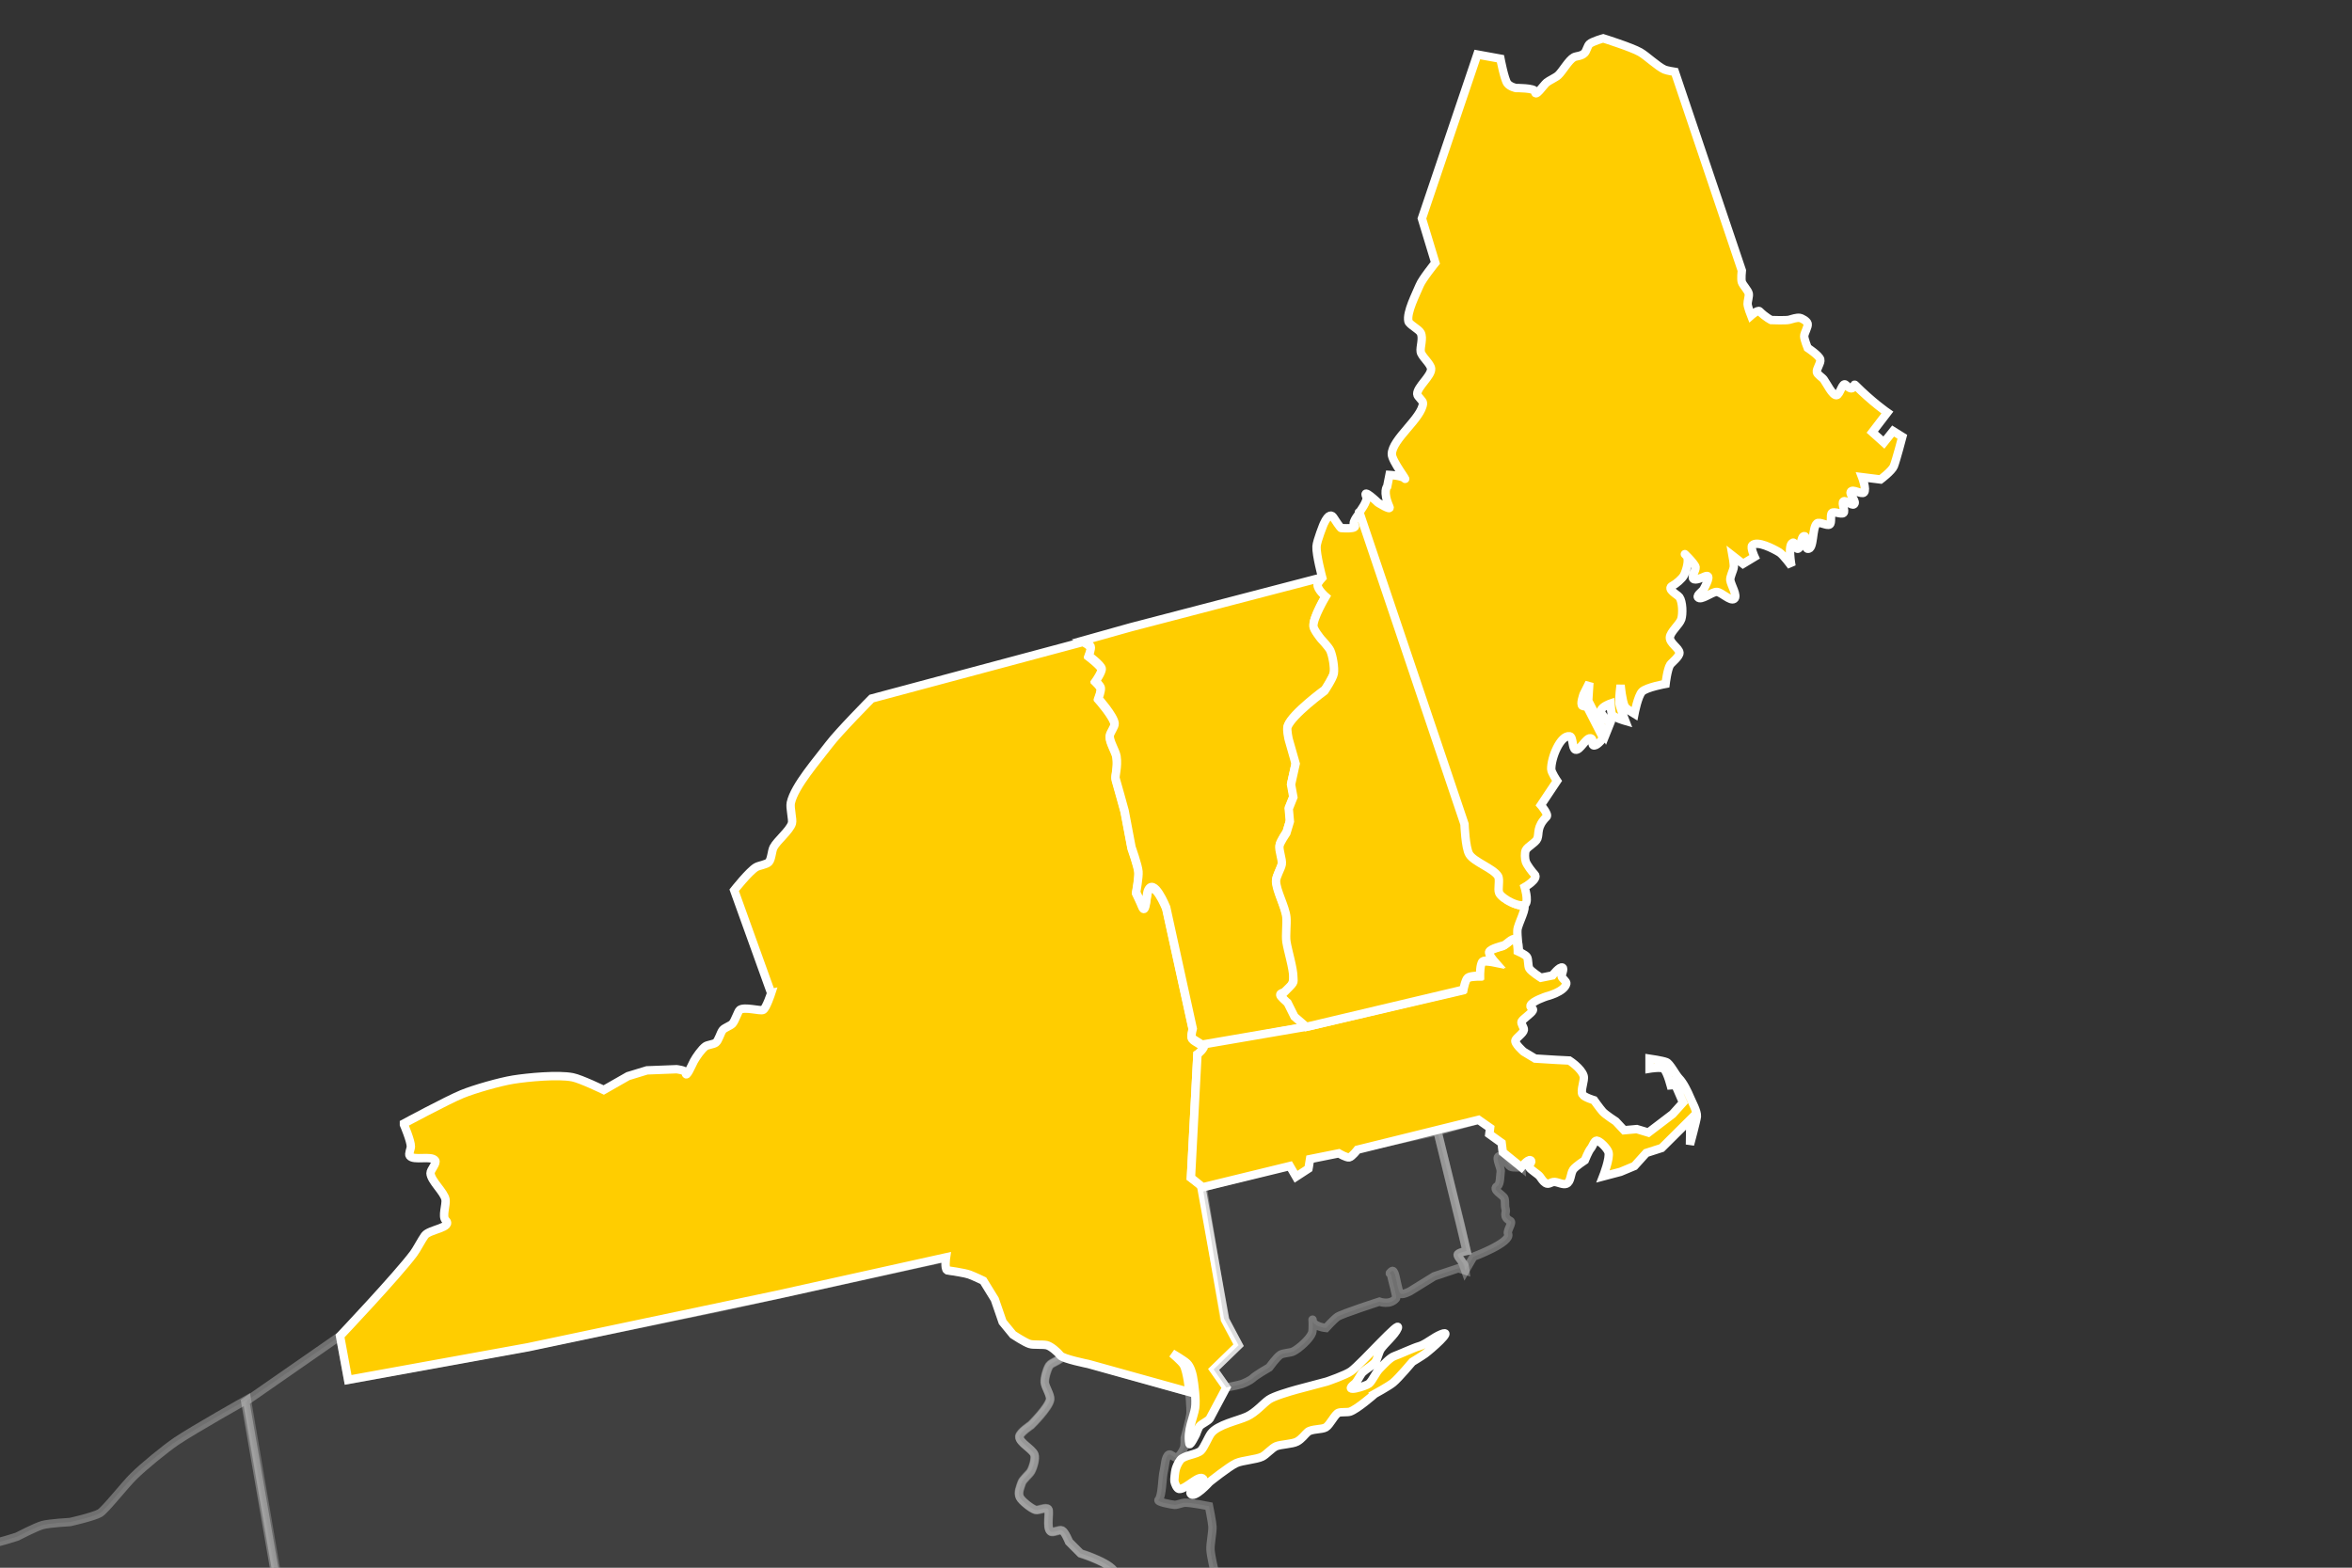
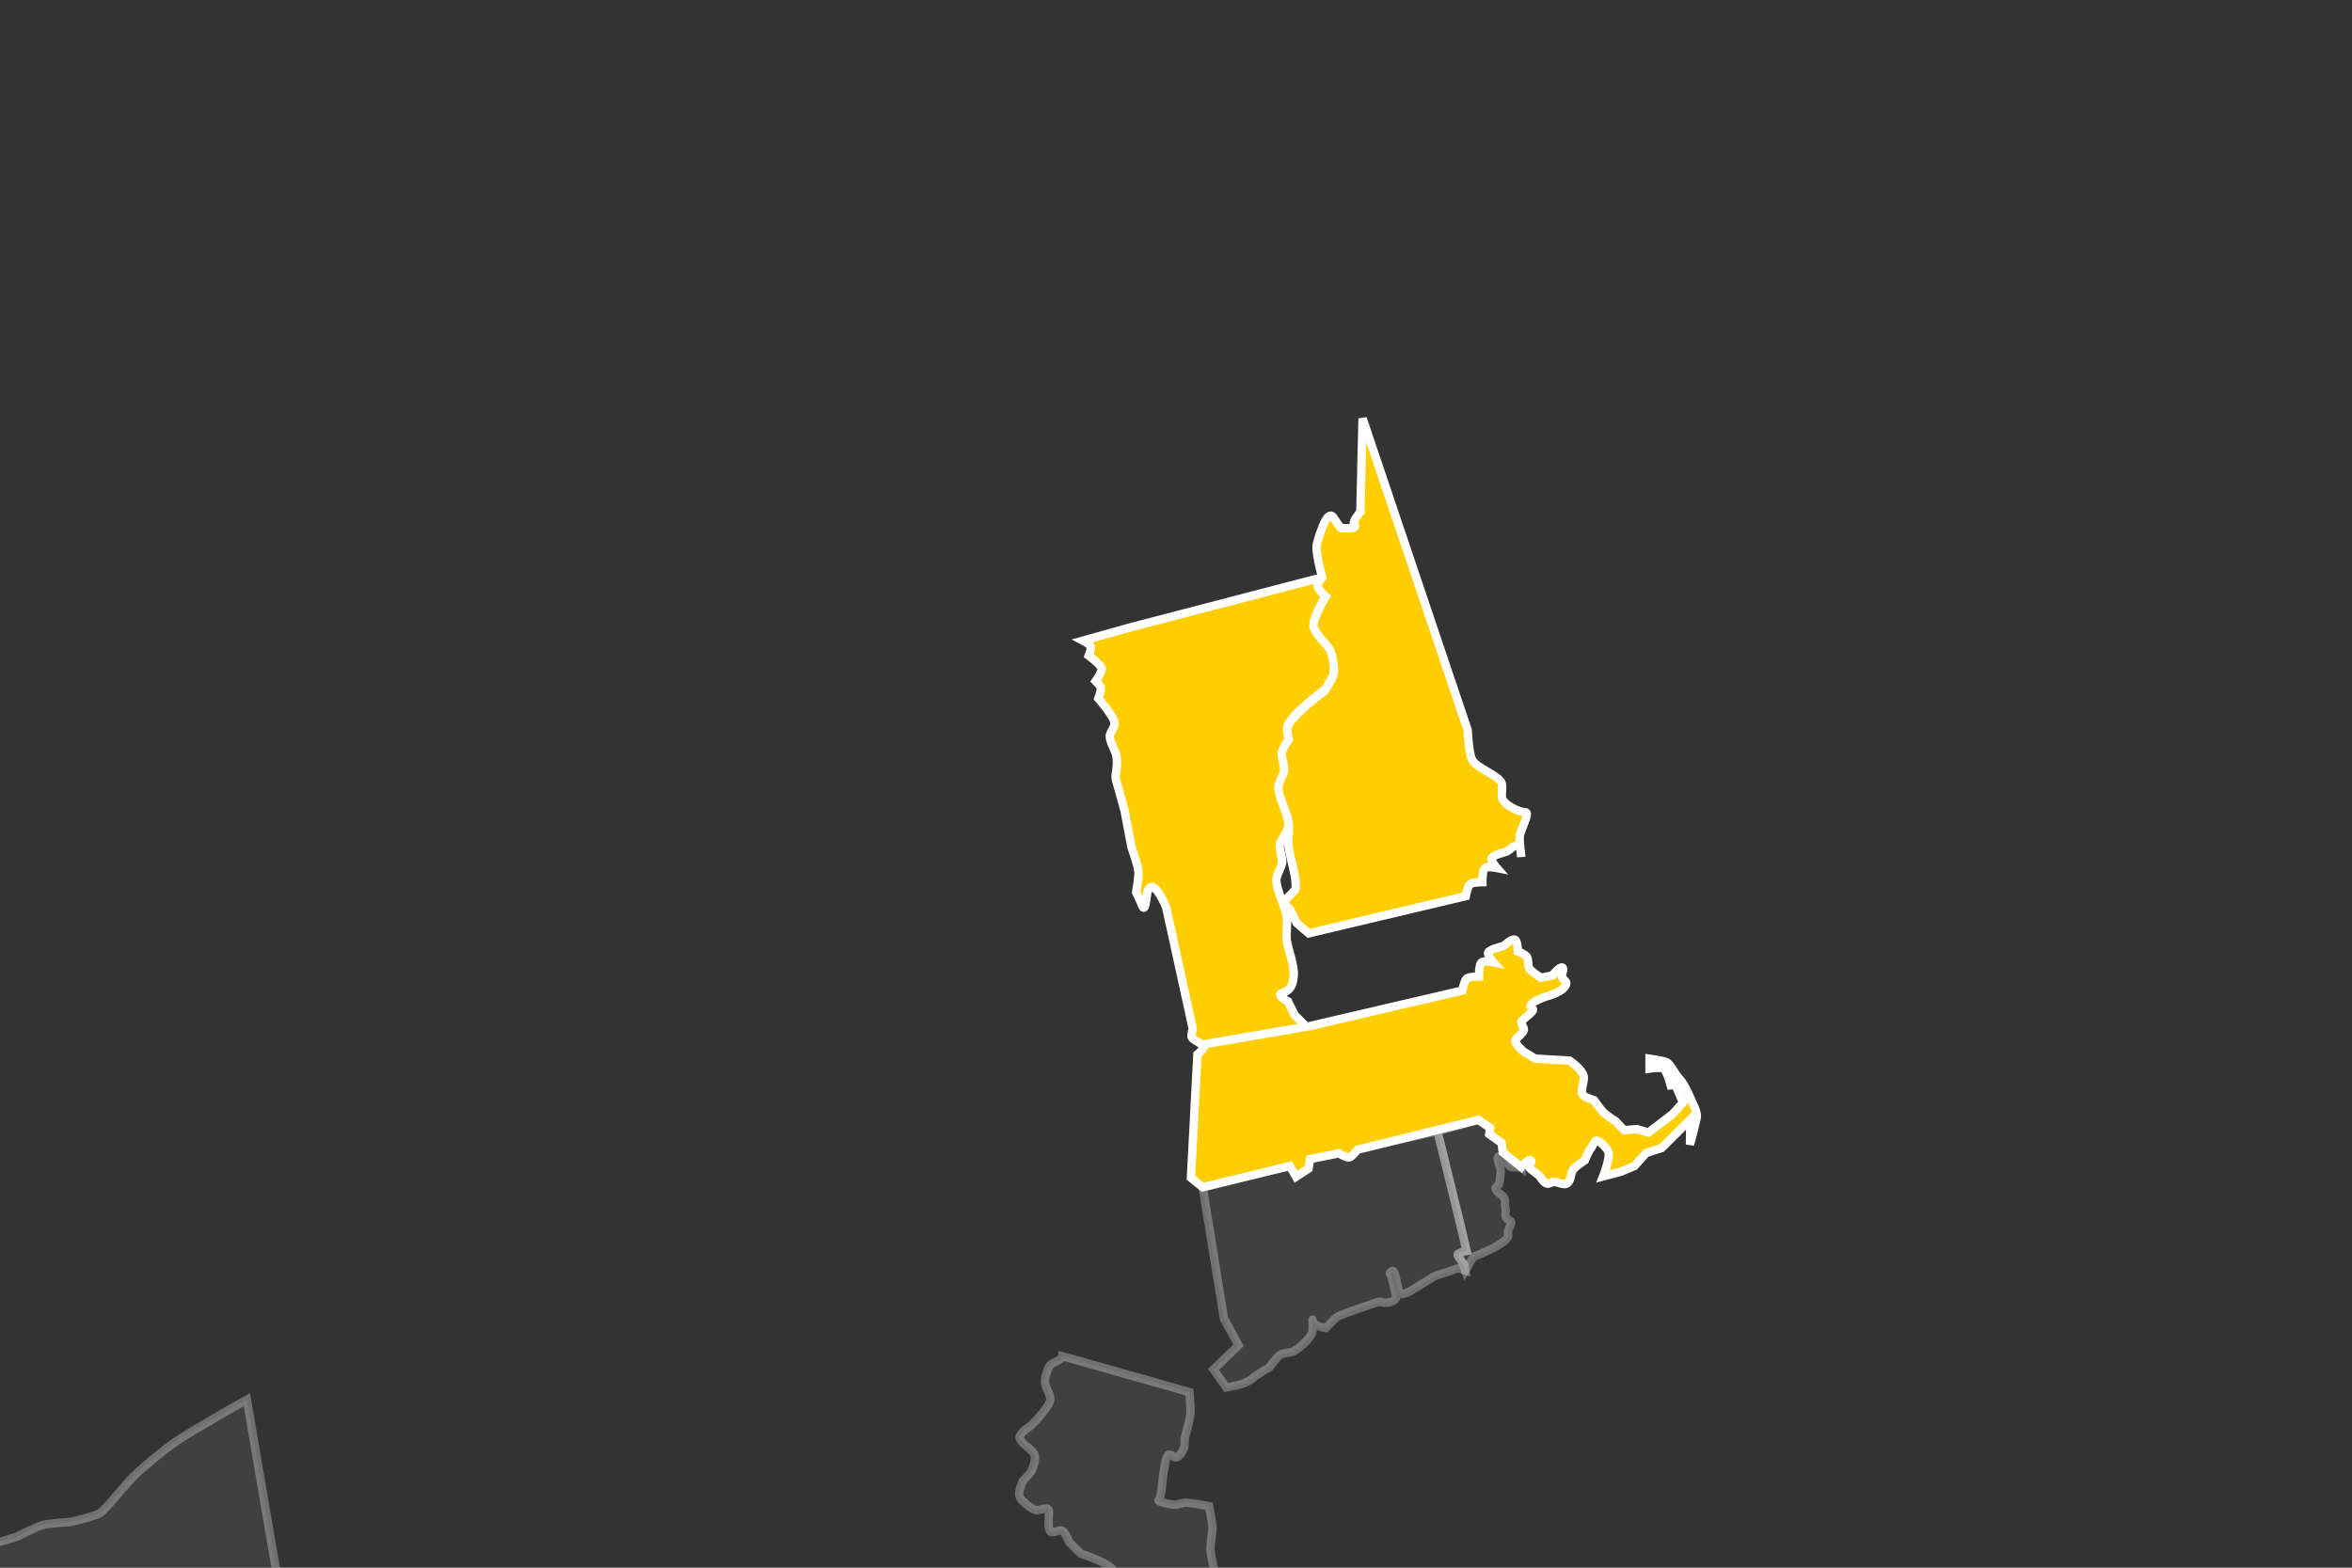
<svg xmlns="http://www.w3.org/2000/svg" id="northeast" viewBox="0 0 840 560">
  <rect x="0" y="0" width="840" height="560" fill="#333333" stroke="none" />
  <title>Map of Mid-Atlanctic Region of the United States with Pennsylvania, West Virginia, Maryland, New Jersey, Virginia, and Deleware highlighted in yellow.</title>
  <defs>
    <clipPath id="clippath">
      <path style="fill:none" d="M0 0h840v560H0z" />
    </clipPath>
    <style>
      .cls-2,.cls-3{fill:#ffcd00;stroke:#fff;stroke-width:3px}.cls-3{fill:#5f5f5f;opacity:.3}
    </style>
  </defs>
  <path class="cls-3" d="m-118.52 550.29 65.18-11.55s11.2.27 14.6 1.65c2.97 1.2 10.15 7.84 10.15 7.84 1.13.3 3.5-.56 4.54-1.08 1.04-.53 2.67-2.25 4.13-2.21 1.39.04 3.72 4.12 3.72 4.12s-2.65-.66-3.53-.6c-2.8.17-7.2 6.37-7.2 6.37s9.64-2.99 11.76-3.41c1.26-.25 3.24-1.8 3.24-1.8s5.54 1.9 7.47 1.91c2.72 0 10.58-2.63 10.58-2.63s6.67-3.47 9.08-4.13c2.39-.66 9.85-1.08 9.85-1.08s8.16-1.82 10.58-3.15c1.84-1.01 8.89-10.02 12.07-13.15 3.52-3.48 11.21-9.8 15.31-12.58 6.05-4.1 25.16-14.85 25.16-14.85l15.26 89.1s-2.38 1.43-3.04 2.06c-.94.89-3.14 4.12-3.14 4.12s4.43 4.5 4.8 5.62c1.2 3.69 2.1 11 1.82 15.42-.22 3.39-.46 9.59-.73 12.78-.46 5.34-1.87 15.99-3.15 21.19-.65 2.61-4.53 15.83-7.38 19.72-2.99 4.08-12.47 21.93-17.07 22.95-2.39.53-6.97-3.5-9.34-2.89-1.58.41-3.38 3.76-3.71 5.36-.31 1.48 0 9.08 0 9.08l-4.13 6.38s-1.29 4.44-5.52 4.59c-2 .07-1.9-3.56-2.63-4.69-.6-.94-3.05-1.92-4.13-1.65-1.95.5-3.87 4.67-4.8 6.45-1.08 2.08-2.23 6.77-2.21 9.12.01 1.62 1.65 6.29 1.65 6.29s1.87 6.47.83 8.26c-.68 1.16-3.89 1.71-4.54 2.89-.55 1 .46 4.9 0 6.45-.38 1.26-1.87 5.07-3.29 6.03-1.31.87-6.2.98-6.2.98l-4.12-1.08-.41-.41-3.3-4.13s-1.29-5.06-2.21-5.63c-1.29-.79-4.51 1.76-6.04 1.5-1.44-.24-4.13-4.12-4.13-4.12s-1.39-6.74-3.3-7.42c-1.3-.47-4.95 2.47-4.95 2.47l-4.54 4.13s-2.53 5.82-4.38 6.03c-.73.08-2.22-1.91-2.22-1.91l-4.12 3.97s-2.51-4.97-4.13-5.63c-1.26-.51-4 .91-5.36.93-1.09.01-3.08-1.63-4.13-1.33-1.21.34-4.8 6.11-4.8 6.11s-3.52-.93-4.54-1.57c-2.5-1.59-4.49-6.55-7.32-7.42-2.53-.78-11.94 2.8-15.19.83-1.98-1.2-3.18-8.7-3.18-8.7l-4.74-3.33s-2.01-4.1-4.05-5.38c-1.57-.99-5.49-1.37-7.34-1.15-1.52.18-4.5 1.21-6.03 1.08-1.36-.12-3.74-1.95-5.1-1.9-1.66.06-5.78 5.21-5.78 5.21l-3.24-28.17-17.39-148.23Z" />
-   <path class="cls-3" d="M371.83 587.54c-1.45.72-1.9 5.25-1.9 5.25s-2.88-.84-3.88-.92c-1.85-.13-5.76-.19-7.41.66-1.31.67-3.06 1.29-3.83 2.54-.72 1.15-1.75 7.5-1.75 7.5l-104.27 22.35-82.8 16.5-52.39 9.48-25.99-150.15 33.83-23.51 2.89 15.67 62.05-11.34 70.39-14.44 81.66-17.95s-.59 4.05.41 4.64c0 0 6.09.83 8 1.54 1.74.65 4.9 2.17 4.9 2.17l4.1 6.67 2.79 8.08 3.72 4.54s4.29 2.82 5.92 3.3c1.45.43 4.56.11 6.04.41 1.52.31 5.03 2.17 4.95 3.72-.07 1.42-3.74 2.27-4.54 3.45-.88 1.3-1.76 4.47-1.65 6.03.12 1.58 2.11 4.47 1.91 6.04-.37 2.85-6.86 9.23-6.86 9.23s-4.05 2.67-4.12 4.12c-.09 2.07 4.64 4.39 5.36 6.34.53 1.45-.47 4.7-1.24 6.03-.66 1.15-2.89 2.87-3.3 4.13-.56 1.69-1.41 3.49-.67 5.1.61 1.33 4.2 4.18 5.62 4.54 1.1.28 3.75-1.18 4.54-.26.69.8-.76 6.74.82 7.95.82.63 3.2-.82 4.13-.35 1.06.54 2.47 4.07 2.47 4.07l4.12 4.13s12.33 3.81 12.42 7.42c.04 1.86-4.69 3.05-6.21 4.12-1.2.85-2.88 3.34-3.73 4.54-.81 1.15-3.85 1.98-4.88 2.96-1.34 1.26-3.37 6.53-3.37 6.53s.97 4.88 0 6.03c-1.03 1.23-6.81.41-8.25 1.13Z" />
  <path class="cls-3" d="M367.87 596.76c-.21.78-.08 1.96-.41 3.2-.25.95-1.68 1.18-2.28 2.28-.35.63-1.48 3.28-1.43 4.16.06.99 1.98 2.21 3.3 2.21 1.16 0-.57 5.01-.01 6.55.91 2.54 9.18 9.22 10.84 8.37.81-.41 2.97-.86 3.85-.65 1.94.46 3.92 1.16 5.25 2.66 1.01 1.15 2.66 7.44 4.39 5.7.81-.81 1.59-1.74 2.29-2.05 2.39-1.07 8.72-1.24 10.5 0 .99.69 1.25 4.81.96 6.45-.44 2.5-2.89 7.14-2.46 9.63.26 1.49 6.04-.41 6.04-.41s3.42-2.36 2.47-3.3c-.74-.74 2.74-4.12 2.74-4.12s.98-1.55.98-2.51c0-1.61 1.65-7.32 1.65-7.32s.13-3.79.71-5.58c.5-1.56 2.48-6.16 3.15-7.65.59-1.31 1.91-5.4 1.91-5.4s3-4.13 3.42-5.32c.34-.97-2.42-2.23-2.19-2.93.21-.66 4.13-1.65 4.13-1.65l.83-4.95 1.76-4.14s3.98-4.48 3.66-5.98c-.2-.97-2.41-.82-2.95-1.43-.53-.59-.12-2.39.03-3.17.24-1.2 1.37-3.42 1.55-4.63.49-3.27-.35-13.24-.35-13.24l1.24 7.84 1.23 10.17.41-9.87-1.34-8.45s-1.27-5.32-1.42-7.63c-.13-2.08.8-6.23.7-8.31-.06-1.37-1.23-7.27-1.23-7.27s-6.48-1.31-8.67-1.24c-.94.03-2.73.86-3.66.77-1.04-.09-6.41-1.04-5.67-1.78 1.35-1.35 1.22-7.96 1.91-10.55.36-1.34.43-5.03 1.78-5.64.64-.29 1.89 1.16 2.59 1.1 1.1-.1 2.38-2.42 2.79-3.45.33-.83.26-3.56.26-3.56s1.88-6.56 2.07-8.81c.13-1.61-.41-7.6-.41-7.6l-45.38-12.83c-.07 1.42-3.75 2.27-4.54 3.45-.87 1.3-1.76 4.47-1.65 6.03.11 1.58 2.11 4.47 1.91 6.04-.37 2.85-6.86 9.23-6.86 9.23s-4.06 2.67-4.12 4.12c-.09 2.07 4.64 4.39 5.35 6.34.53 1.45-.47 4.7-1.23 6.03-.66 1.15-2.89 2.87-3.3 4.13-.56 1.69-1.42 3.49-.68 5.1.61 1.33 4.2 4.18 5.62 4.54 1.1.28 3.75-1.18 4.54-.26.68.8-.77 6.74.82 7.95.82.63 3.2-.82 4.13-.35 1.06.54 2.47 4.07 2.47 4.07l4.13 4.13s12.33 3.81 12.41 7.42c.04 1.86-4.68 3.05-6.21 4.12-1.2.85-2.88 3.34-3.73 4.54-.81 1.15-3.85 1.98-4.88 2.96-1.34 1.26-3.37 6.53-3.37 6.53s.97 4.88 0 6.03c-1.03 1.23-6.81.41-8.25 1.13-1.45.72-1.89 5.25-1.89 5.25l-2.2 3.79Z" />
-   <path class="cls-2" d="M490.82 498.07s-6.13 5.36-8.66 6.19c-.98.32-3.16.04-4.13.41-1.31.5-3.04 4.33-4.53 5.21-1.43.84-5.03.48-6.45 1.65-1 .82-2.11 2.54-3.85 3.45-1.69.89-5.68.93-7.45 1.65-1.43.58-3.56 3.03-4.95 3.71-2.15 1.05-7.12 1.32-9.3 2.32-2.66 1.22-9.53 6.75-9.53 6.75s-5.55 6.2-6.75 4.12c-.86-1.5 5.54-3.81 4.53-5.21-1.37-1.9-6.34 3.87-8.66 3.56-.79-.11-1.51-1.95-1.65-2.74-.1-.55.17-3.12.41-4.13.23-.93.81-2.33 1.65-3.45 1.34-1.79 5.98-1.95 7.43-3.39 1.12-1.11 2.61-4.84 3.56-6.1 2.4-3.2 9.65-4.58 12.88-6.08 3.19-1.48 5.77-4.64 7.8-6.04 1.79-1.23 7.33-2.86 9.85-3.56 2.71-.75 10.88-2.89 10.88-2.89s6.77-2.31 8.66-3.71c3.99-2.97 18.12-19.07 16.61-15.26-.88 2.22-4.7 5.44-6.04 7.42-.68 1.02-1.2 3.53-1.91 4.54-.84 1.2-3.49 2.68-4.54 3.71-.9.88-1.89 3.36-2.89 4.12-4.61 3.55 4.12.78 5.1-.03 1.31-1.08 2.38-3.96 3.96-5.51 1.3-1.27 3.49-3.8 5.21-4.38 1.29-.43 7.27-3.13 8.59-3.45 2.42-.6 5.21-3.21 8.08-4.36 4.93-1.97-3.95 5.67-5.79 7.01-1.09.79-4.54 2.89-4.54 2.89s-4.9 5.82-6.85 7.42c-1.53 1.26-6.76 4.12-6.76 4.12ZM275.44 354.71s-1.78 5.46-2.89 6.04c-1.01.52-6.67-1.24-8.35 0-.63.46-1.67 3.93-2.63 4.95-.71.74-2.8 1.42-3.45 2.22-.82 1-1.45 3.74-2.47 4.54-.78.6-2.91.74-3.71 1.31-1.36.98-3.33 3.81-4.13 5.28-.6 1.11-2.89 6.53-2.89 4.13 0-.88-3.3-1.24-3.3-1.24l-10.57.41-6.75 2.06-8.67 4.95s-8.19-3.96-11.13-4.54c-5.19-1.02-15.92 0-21.15.83-4.72.75-13.99 3.38-18.41 5.21-5.35 2.21-20.67 10.47-20.67 10.47v.41s2.49 5.78 2.47 7.84c0 .83-.9 2.63-.41 3.3 1.37 1.86 7.73-.22 9.08 1.65.7.98-1.68 3.33-1.65 4.54.06 2.72 4.96 6.8 5.37 9.49.27 1.8-1.29 5.99 0 7.28 2.76 2.76-5.8 3.26-7.43 5.51-1.11 1.53-2.85 4.93-3.98 6.45-5.9 7.91-26.28 29.45-26.28 29.45l2.89 15.67 64.31-11.67 89.01-18.76 60.22-13.35s-.59 4.05.41 4.64c0 0 6.09.83 8 1.54 1.74.65 4.9 2.17 4.9 2.17l4.11 6.67 2.79 8.08 3.72 4.54s4.29 2.82 5.92 3.3c1.45.43 4.55.11 6.04.41 1.51.31 3.99 2.5 4.95 3.72.97 1.23 9.99 3.03 9.99 3.03l36.09 10.03s-.72-7.41-2.07-9.72c-.74-1.26-4.13-4.12-4.13-4.12s4.37 2.57 5.36 3.56c1.23 1.22 1.82 3.43 2.07 4.69.54 2.78 1.25 8.49.82 11.29-.48 3.2-2.98 8.08-2.05 12.77.2 1.02 2.37-3.4 2.37-3.4s.79-2.33 1.33-2.93c.73-.82 2.91-1.74 3.56-2.63l5.93-11.14-4.54-6.45 8.92-8.66-4.8-9.08-8.66-48.26-3.56-2.48 2.32-44.08s2.26-1.28 1.73-2.61c-.45-1.16-3.51-1.99-3.8-3.22-.17-.71.41-2.89.41-2.89l-9.49-43.31s-4.55-11.31-6.6-5.77c-.47 1.26-.72 8.47-2.06 4.95-.44-1.16-2.07-4.54-2.07-4.54s.99-5.56.84-7.42c-.19-2.25-2.48-8.66-2.48-8.66l-2.48-13.09s-2.82-10.25-3.2-11.46c-.32-1.01.88-4.18.31-7.96-.28-1.91-2.56-5.4-2.42-7.32.09-1.19 1.87-3.27 1.75-4.46-.27-2.64-5.81-8.89-5.81-8.89s1.08-2.88.87-3.84c-.16-.73-1.82-2.38-1.82-2.38s2.41-3.44 2.14-4.54c-.32-1.28-4.61-4.54-4.61-4.54s.97-2.51.67-3.3c-.3-.8-2.73-2.06-2.73-2.06l-75.5 20.21s-11.89 12-15.26 16.5c-3.97 5.29-12.31 14.71-13.61 20.78-.38 1.78.79 5.98.41 7.27-.77 2.61-5.37 6.23-6.6 8.66-.62 1.22-.72 4.21-1.65 5.21-.83.89-3.48 1.19-4.54 1.81-2.46 1.43-7.84 8.25-7.84 8.25l13.2 36.71Z" />
  <path class="cls-3" d="M543.31 416.95s-3.01.26-3.84-.21c-1.22-.69-2.91-4.27-4.19-3.69-1.28.58.97 4.2.68 5.57-.17.8-.1 4.48-1.09 5-2.44 1.29 2.16 3.28 2.47 4.54.35 1.4-.04 2.49.42 3.86.35 1.05-1.22 2.63 1.64 4.13 1.02.53-1.32 3.5-.82 4.54 1.48 3.11-12.38 8.25-12.38 8.25l-2.85 4.93s-1.05-3.09-1.69-3.82c-.59-.68-1.34-1.72-1.05-2.03.54-.59 3.16-1.16 3.16-1.16l-2.11-9.31-8.28-33.42 14.66-4.08 4.13 2.89-.26 2.22 4.38 3.15.41 3.3 6.61 5.36Z" />
  <path class="cls-3" d="m484.81 410.4 28.59-6.28 10.38 42.73s-3.07.53-3.16 1.39c-.07.71 1.86 2.6 2.32 3.56.23.47.41 2.06.41 2.06l-2.48-.83-8.66 2.89-8.66 5.36s-2.47 1.28-3.22.91c-.81-.4-1.06-2.51-1.32-3.38-.37-1.22-.88-5.83-2.06-4.64-1.29 1.29-.21 0 0 1.81.07.61 2.04 7.31 1.65 7.79-2.14 2.64-5.96 1.2-5.96 1.2s-13.21 4.25-14.96 5.41c-1.19.8-4.12 4-4.12 4s-4.79-.5-4.79-2.88c0-.86.25 3.54-.16 4.62-.83 2.21-4.61 5.58-6.72 6.64-1.06.53-3.57.54-4.58 1.16-1.3.79-4.03 4.56-4.03 4.56s-4.76 2.72-6.05 3.98c-.58.57-2.76 1.63-3.77 1.96-1.34.43-5.49 1.21-5.49 1.21l-4.54-6.45 8.92-8.66-5.21-9.49-7.6-46.9 31.11-7.9 2.22 3.82 4.43-2.89.56-3.41 10.27-2.06s2.76 1.64 3.74 1.45c.98-.19 2.93-2.74 2.93-2.74Z" />
  <path class="cls-2" d="M473.17 246.34s2.93-4.47 3.3-6.19c.44-2.04-.4-6.34-1.23-8.25-.53-1.21-3.3-4.13-3.3-4.13s-2.64-3.22-2.74-4.54c-.22-2.85 4.38-10.57 4.38-10.57s-2.97-2.57-2.88-4.28c.03-.6 1.24-2.06 1.24-2.06l-68.07 17.74-17.07 4.79s2.43 1.26 2.73 2.06c.3.79-.68 3.3-.68 3.3s4.3 3.26 4.61 4.54c.28 1.1-2.13 4.54-2.13 4.54s1.66 1.65 1.82 2.38c.21.96-.87 3.84-.87 3.84s5.54 6.25 5.81 8.89c.12 1.19-1.67 3.26-1.75 4.46-.14 1.92 2.13 5.42 2.42 7.32.56 3.78-.63 6.95-.32 7.96.38 1.2 3.2 11.46 3.2 11.46l2.48 13.09s2.3 6.42 2.48 8.66c.16 1.86-.83 7.42-.83 7.42s1.62 3.37 2.06 4.54c1.34 3.52 1.59-3.69 2.06-4.95 2.06-5.54 6.6 5.77 6.6 5.77l9.49 43.31s-.58 2.18-.41 2.89c.29 1.22 3.35 2.06 3.8 3.22l37.19-6.77-4.12-4.13-2.47-4.95s-4.58-2.29-1.91-3.04c3.82-1.07 3.82-4.89 3.97-6.03.44-3.23-2-9.57-2.48-12.79-.32-2.14.41-6.54 0-8.66-.63-3.31-3.79-9.58-3.71-12.94.04-1.59 1.82-4.46 2.06-6.04.25-1.64-1.13-4.97-.82-6.6.24-1.27 2.47-4.54 2.47-4.54l1.23-4.13-.41-4.54 1.65-4.12-.83-4.54 1.65-7.42-2.47-8.66s-.81-3.47-.41-4.54c1.6-4.31 13.2-12.79 13.2-12.79Z" />
  <path class="cls-2" d="M565.18 390.96c.57 1 4.12 2.06 4.12 2.06s1.95 2.75 3.08 4.05c.95 1.09 4.7 3.51 4.7 3.51l2.95 3.16 4.54-.41 4.13 1.24 8.66-6.6 3.72-4.13-3.8-8.76-.28 3.86s-1.45-6.13-2.86-7.19c-.93-.7-5.02-.02-5.02-.02v-3.56s4.6.67 6.03 1.24c1.31.52 3.27 4.53 4.54 5.82 1.54 1.56 3.14 4.9 3.87 6.68.69 1.7 2.62 5.07 2.47 6.89-.11 1.29-2.47 10.06-2.47 10.06l.13-8.97-10.24 10.19-5.51 1.77-4.2 4.66-4.95 2.07-6.25 1.65s2.57-6.6 1.91-8.66c-.45-1.4-3.04-4.02-4.17-4.13-.91-.09-1.39 1.93-2.21 2.89-.75.87-2.06 4.13-2.06 4.13s-3.36 2.22-4.13 3.3c-1.08 1.52-.75 4.41-2.47 5.1-1.13.45-2.91-.56-4.13-.65-1.42-.1-2.09 1.14-3.29.39-.91-.57-1.43-1.51-2.07-2.37-.59-.78-3.17-2.33-3.71-3.15-.62-.95 1.4-2.07.41-2.63-.9-.5-3.3 2.48-3.3 2.48l-6.61-5.36-.41-3.3-4.38-3.15.26-2.22-4.13-2.89-43.24 10.68s-1.95 2.55-2.93 2.74c-.98.19-3.74-1.45-3.74-1.45l-10.27 2.06-.56 3.41-4.43 2.89-2.22-3.82-31.11 7.58-4.21-3.4 2.32-44.08s2.91-2.27 2.39-3.6l37.36-6.41 54.87-12.79s.67-3.55 1.54-4.28c.85-.71 4.38-.72 4.38-.72s-.04-4.27.95-5.09c.81-.67 4.21.02 4.21.02s-2.36-2.68-1.85-3.54c.65-1.09 4.3-1.96 5.06-2.19 1.2-.36 2.93-2.69 4.43-2.36 1.04.23 1.07 4.12 1.07 4.12s2.79 1.23 3.3 2.06c.55.9.28 3.22.83 4.12.69 1.13 4.12 3.3 4.12 3.3l4.13-.83s2.62-3.38 3.6-2.8c.68.4-.38 2.37-.31 3.16.06.65 1.81 1.78 1.67 2.53-.56 3-7.12 4.61-7.12 4.61s-5.16 1.69-5.67 3.24c-.3.9 1.23.94.83 1.79-.48 1.02-3.47 2.94-4.02 3.92-.38.68.93 2.23.82 3-.16 1.17-2.47 2.64-3 3.64-.58 1.12 2.89 4.13 2.89 4.13l4.12 2.48 7.47.46 4.75.24s4.3 2.76 5.11 5.49c.47 1.59-1.24 5.17-.41 6.6Z" />
-   <path class="cls-2" d="M485.85 182.86s-3.11 3.64-2.22 4.54c1.81 1.81-4.67 1.22-4.67 1.22s-.23.08-2.75-3.81c-.47-.72-1.64-1.64-3.47 2.38 0 0-2.41 5.91-2.55 8.01-.18 2.84 2.04 11.18 2.04 11.18s-1.6 1.73-1.66 2.48c-.13 1.7 2.88 4.28 2.88 4.28s-4.6 7.72-4.38 10.57c.1 1.32 2.74 4.54 2.74 4.54s2.77 2.92 3.3 4.13c.84 1.91 1.59 6.19 1.24 8.25-.3 1.73-3.3 6.19-3.3 6.19s-11.6 8.48-13.2 12.79c-.4 1.07.41 4.54.41 4.54l2.47 8.66-1.65 7.42.83 4.54-1.65 4.12.41 4.54-1.24 4.13s-2.23 3.27-2.47 4.54c-.31 1.63 1.08 4.96.82 6.6-.25 1.58-2.08 4.44-2.06 6.04.03 3.37 3.33 9.13 3.71 12.94.21 2.16-.32 6.52 0 8.66.48 3.22 2.48 9.53 2.48 12.79 0 2.22.81 1.25-3.98 6.03-.88.88 1.91 3.04 1.91 3.04l2.47 4.95 4.24 3.66 56.1-13.28s.67-3.55 1.55-4.28c.85-.71 4.38-.72 4.38-.72s-.04-4.27.95-5.09c.81-.67 4.21.02 4.21.02s-2.37-2.68-1.85-3.54c.65-1.09 4.3-1.96 5.06-2.19 1.2-.36 2.92-2.69 4.42-2.36 1.04.23 1.08 4.12 1.08 4.12s-.67-5.47-.52-7.29c.18-2.22 3.85-8.66 2.05-8.66-2.37 0-7.31-2.51-8.25-4.69-.6-1.39.39-4.75-.41-6.03-1.7-2.74-8.61-5.03-10.27-7.79-1.4-2.34-1.7-10.77-1.7-10.77l-37.54-111.38Z" />
-   <path class="cls-2" d="M676.4 166.48c-.73 1.78-4.77 4.8-4.77 4.8l-6.59-.83s1.7 4.46.66 5.48c-.84.84-4.15-1.51-4.74-.21-.47 1.04 2.38 3.57 1.15 4.44-.79.56-2.95-1.63-3.72-1.05-.82.62.8 3.48 0 4.13-.8.65-3.41-.74-4.13 0-.73.75.08 3.59-.82 4.13-.98.58-3.65-1.14-4.52-.41-1.86 1.54-.94 9.48-3.32 9.08-1.16-.2-.06-4.56-1.23-4.54-1.28.02-1.05 4.43-2.32 4.54-.69.06-.97-2.33-1.66-2.21-2.07.35-.57 8.4-.57 8.4s-2.93-4.05-4.32-4.91c-2.13-1.31-7.96-4.32-9.69-2.52-.73.76.82 4.12.82 4.12l-4.12 2.49-3.72-2.9s.56 3.1.41 4.12c-.16 1.16-1.35 3.37-1.24 4.54.16 1.72 2.78 5.72 1.4 6.75-1.34 1-4.53-2.39-6.2-2.48-1.75-.09-5.71 3.32-6.76 1.91-.53-.71 1.66-2.1 2.06-2.89.53-1.01 3.19-5.73.41-4.54-.97.41-3.38 1.57-4.12.83-.75-.74.95-3.08.82-4.13-.16-1.31-5.51-6.33-3.3-4.12 1.25 1.25-.06 5.45-.87 7.01-.63 1.22-2.85 3.1-4.08 3.71-2.36 1.18 1.78 3.14 2.48 4.12 1.14 1.61 1.26 5.99.65 7.87-.59 1.81-3.93 4.55-4.06 6.45-.14 2.07 3.3 3.88 3.41 5.49.09 1.35-2.73 3.48-3.3 4.3-1 1.44-1.65 6.84-1.65 6.84s-6.83 1.23-8.4 2.78c-1.49 1.48-2.73 7.94-2.73 7.94s-2.72-1.63-3.31-2.47c-.67-.96-1.01-3.38-1.23-4.54-.16-.82-.4-3.3-.4-3.3s-.62 4.85-.42 6.45c.21 1.65 2.06 6.34 2.06 6.34s-3.77-1.08-4.53-2.06c-.64-.83-.54-3.06-.67-4.13 0 0-3.08 1.05-3.46 2.48-.35 1.36 3.3 4.54 3.3 4.54l-1.65 4.12-6.19-12.11.41-6.45-2.07 4.13s-1.34 3.68-.4 4.12c.53.25 1.64.26 1.64.26l5.77 11.29s-1.97 2.54-3.14 2.63c-1.39.11-.01-2.39-1.39-2.59-1.67-.24-3.74 4.54-5.37 4.09-1.26-.35-.77-4.6-2.06-4.81-3.33-.52-6.68 7.72-6.6 11.77.03 1.16 2.07 4.17 2.07 4.17l-5.78 8.66s2.87 3.31 2.06 4.13c-3.67 3.66-2.57 5.84-3.3 7.84-.5 1.37-3.48 2.82-4.13 4.12-.46.92-.35 3.16 0 4.13.47 1.3 2.32 3.71 3.15 4.54 1.59 1.59-3.56 4.54-3.56 4.54s1.42 4.72.31 6.02c-1.54 1.8-8.48-1.77-9.42-3.95-.6-1.39.39-4.75-.41-6.03-1.7-2.74-8.61-5.03-10.27-7.79-1.4-2.34-1.7-10.77-1.7-10.77L485.49 183s3.16-4.15 2.51-5.52c-1.67-3.51 4.12 2.06 4.12 2.06s4.77 3.02 4.13 1.59c-2.52-5.66-.82-7.36-.82-7.36l.82-4.13s4.39.26 5.37 1.24c1.49 1.49-4.56-6.22-4.54-8.66.04-5.32 10.73-12.84 11.14-18.15.07-.97-2.03-2.33-2.06-3.3-.09-2.58 5.17-6.5 4.95-9.08-.15-1.77-3.4-4.29-3.71-6.04-.29-1.66.99-4.82 0-6.75-.69-1.34-4.12-2.95-4.39-4.13-.73-3.16 2.76-9.79 3.98-12.79.92-2.29 5.63-8.1 5.63-8.1l-4.8-15.83 19.8-58.58 8.25 1.5s1.4 7.35 2.47 8.8c.93 1.24 3.04 1.67 3.04 1.67s6.86-.04 6.86 1.24c0 2.34 3-2.27 4.13-3.2.85-.71 3.23-1.76 4.12-2.58 1.57-1.45 3.74-5.45 5.62-6.45.91-.48 2.69-.33 3.85-1.55.61-.65 1.04-2.52 1.67-3.14.95-.95 4.95-2.06 4.95-2.06s10.15 3.19 13.2 4.95c2.31 1.33 6.23 5.1 8.66 6.19.87.39 3.72.83 3.72.83l23.92 70.95s-.33 3.15 0 4.13c.38 1.14 2.22 2.95 2.47 4.12.2.91-.45 2.78-.41 3.71.04 1.08 1.24 4.13 1.24 4.13s2.41-2.13 3.01-1.53c2.15 2.15 4.17 3.15 4.17 3.15s5.34.21 6.43-.09c1.07-.29 2.6-.83 3.71-.7.88.11 2.7 1.2 2.89 2.06.26 1.15-1.25 3.36-1.23 4.54.01 1.08 1.23 4.13 1.23 4.13s4.08 2.66 4.51 4.12c.33 1.13-1.44 3.38-1.22 4.54.17.89 1.95 1.89 2.48 2.63 1.06 1.47 3.08 5.74 4.54 5.62 1.24-.1 2.1-4.91 3.3-3.71 3.12 3.12 2.72-.58 3.3 0 6.24 6.24 11.55 9.9 11.55 9.9l-5.37 7.01 4.14 3.71 3.29-4.12 3.3 2.06s-2.22 8.47-3.03 10.47Z" />
+   <path class="cls-2" d="M485.85 182.86s-3.11 3.64-2.22 4.54c1.81 1.81-4.67 1.22-4.67 1.22s-.23.08-2.75-3.81c-.47-.72-1.64-1.64-3.47 2.38 0 0-2.41 5.91-2.55 8.01-.18 2.84 2.04 11.18 2.04 11.18s-1.6 1.73-1.66 2.48c-.13 1.7 2.88 4.28 2.88 4.28s-4.6 7.72-4.38 10.57c.1 1.32 2.74 4.54 2.74 4.54s2.77 2.92 3.3 4.13c.84 1.91 1.59 6.19 1.24 8.25-.3 1.73-3.3 6.19-3.3 6.19s-11.6 8.48-13.2 12.79c-.4 1.07.41 4.54.41 4.54s-2.23 3.27-2.47 4.54c-.31 1.63 1.08 4.96.82 6.6-.25 1.58-2.08 4.44-2.06 6.04.03 3.37 3.33 9.13 3.71 12.94.21 2.16-.32 6.52 0 8.66.48 3.22 2.48 9.53 2.48 12.79 0 2.22.81 1.25-3.98 6.03-.88.88 1.91 3.04 1.91 3.04l2.47 4.95 4.24 3.66 56.1-13.28s.67-3.55 1.55-4.28c.85-.71 4.38-.72 4.38-.72s-.04-4.27.95-5.09c.81-.67 4.21.02 4.21.02s-2.37-2.68-1.85-3.54c.65-1.09 4.3-1.96 5.06-2.19 1.2-.36 2.92-2.69 4.42-2.36 1.04.23 1.08 4.12 1.08 4.12s-.67-5.47-.52-7.29c.18-2.22 3.85-8.66 2.05-8.66-2.37 0-7.31-2.51-8.25-4.69-.6-1.39.39-4.75-.41-6.03-1.7-2.74-8.61-5.03-10.27-7.79-1.4-2.34-1.7-10.77-1.7-10.77l-37.54-111.38Z" />
</svg>